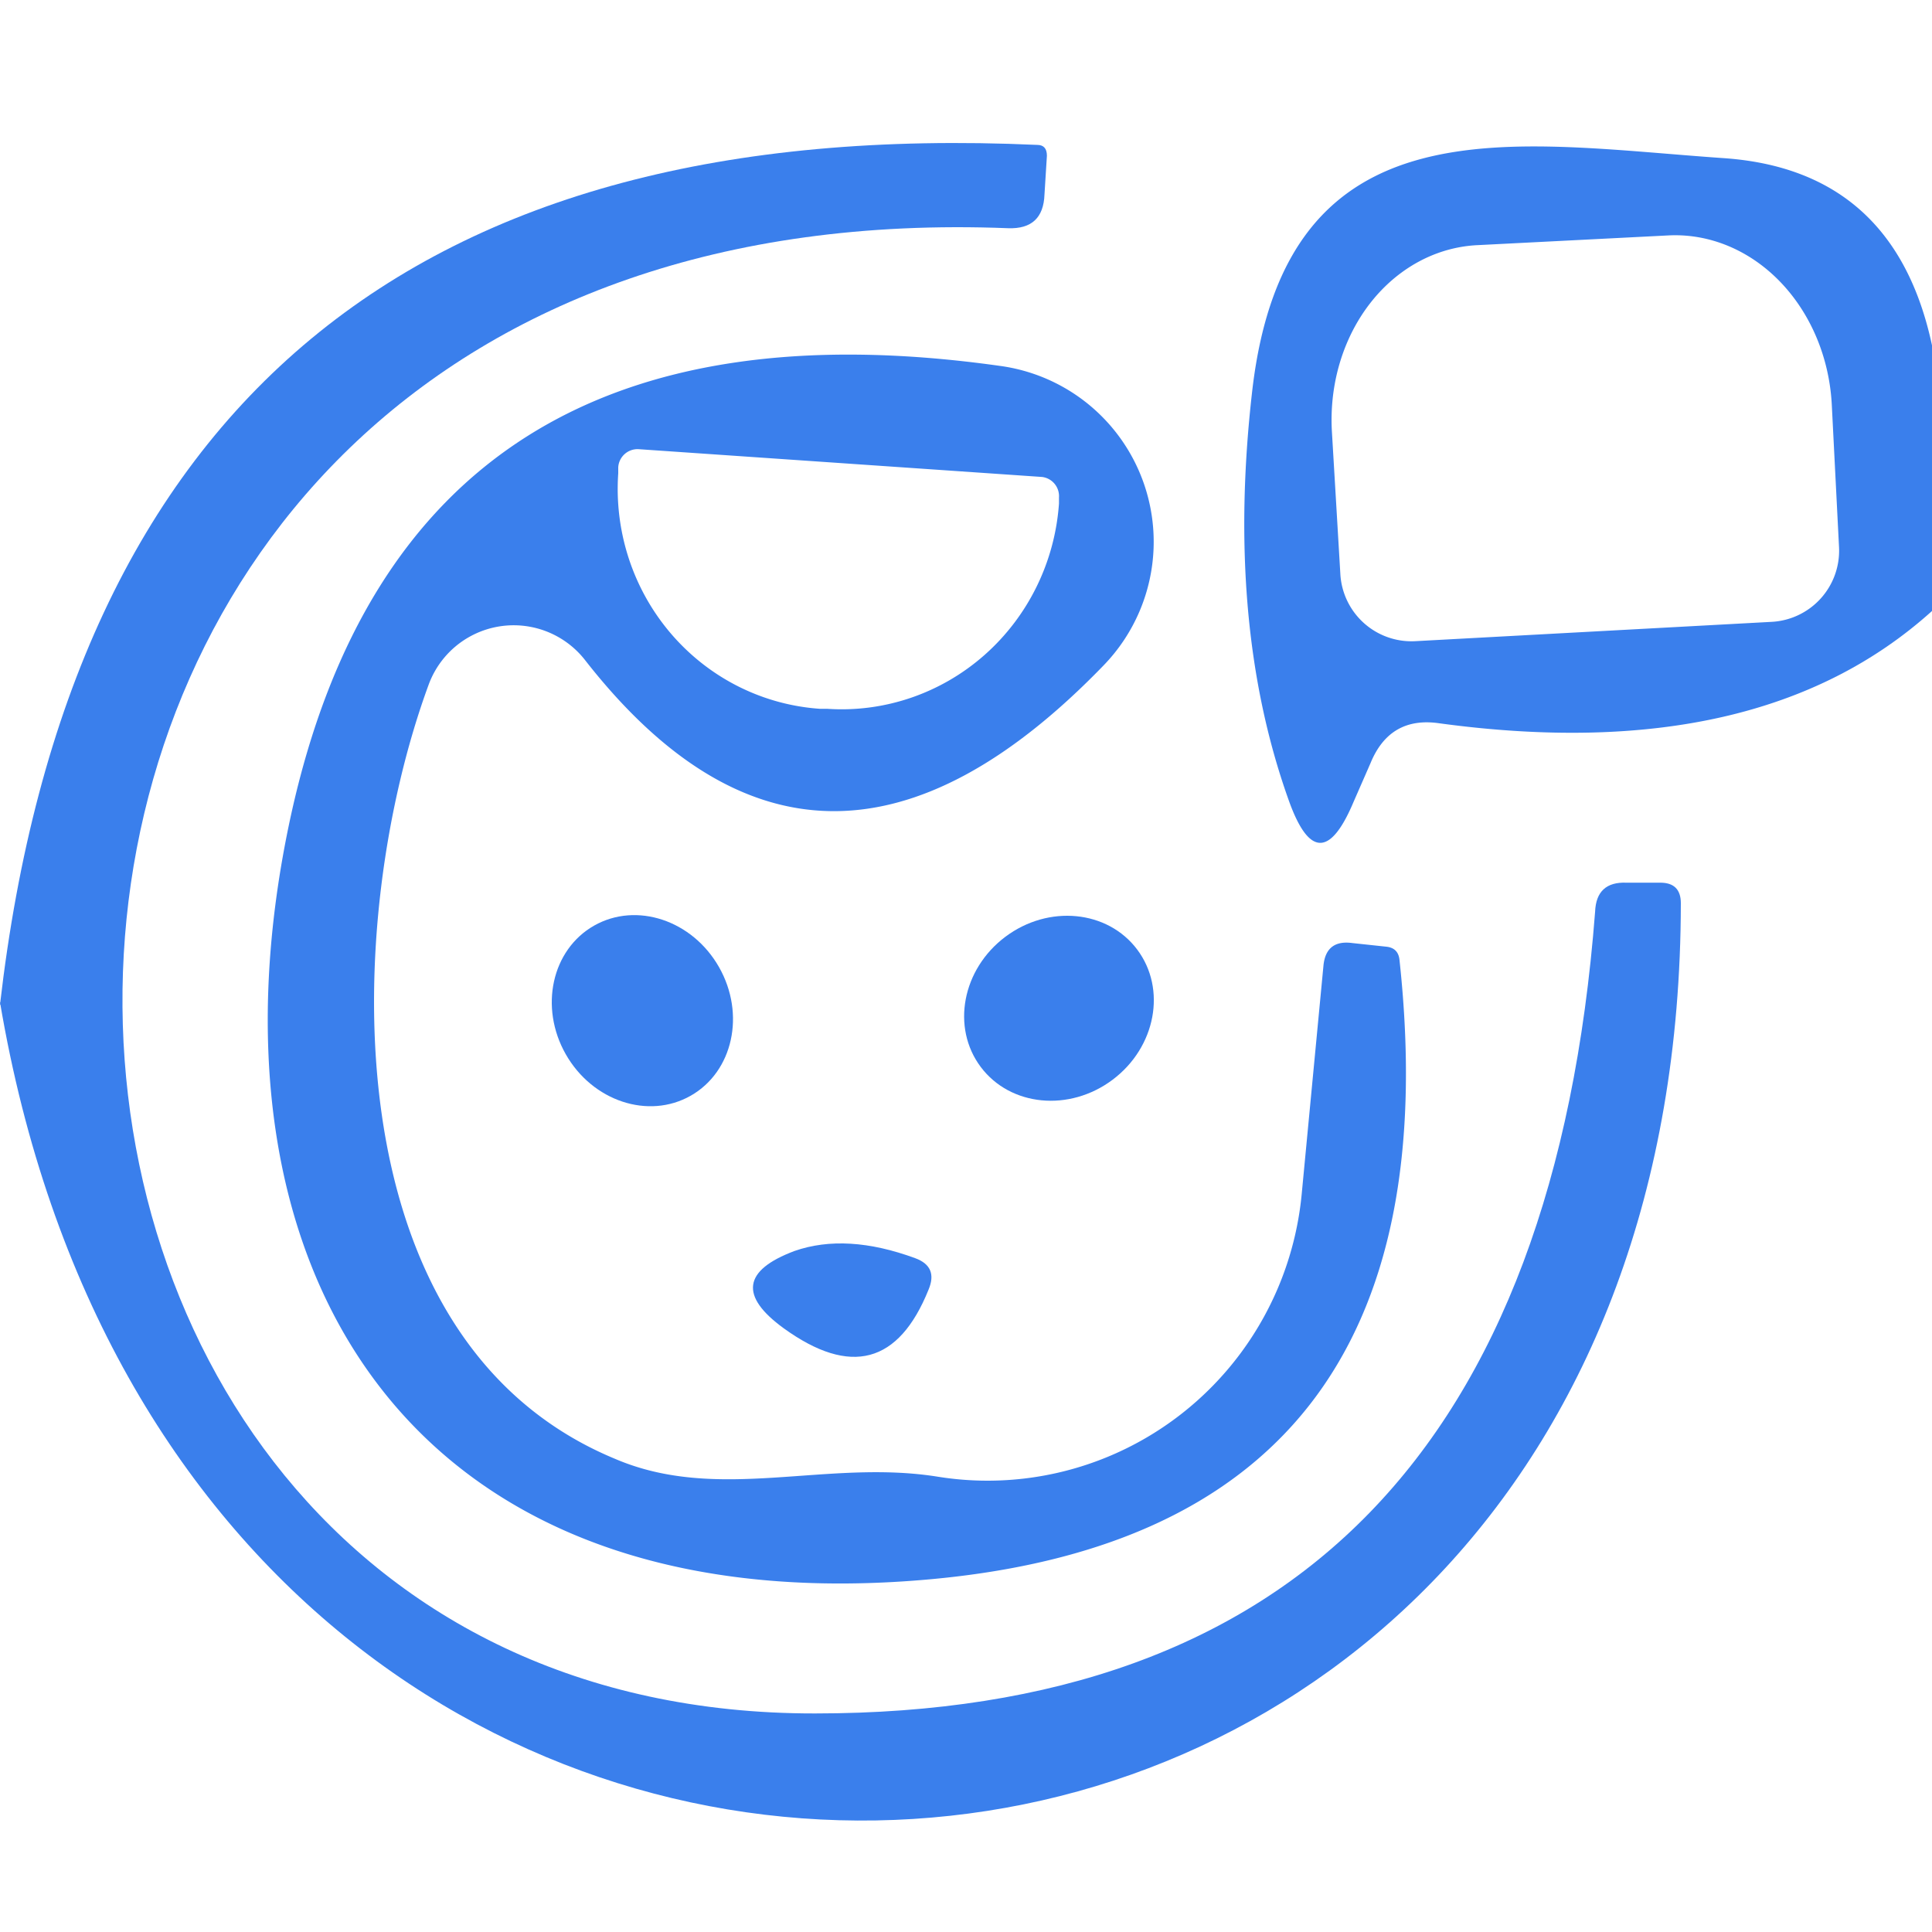
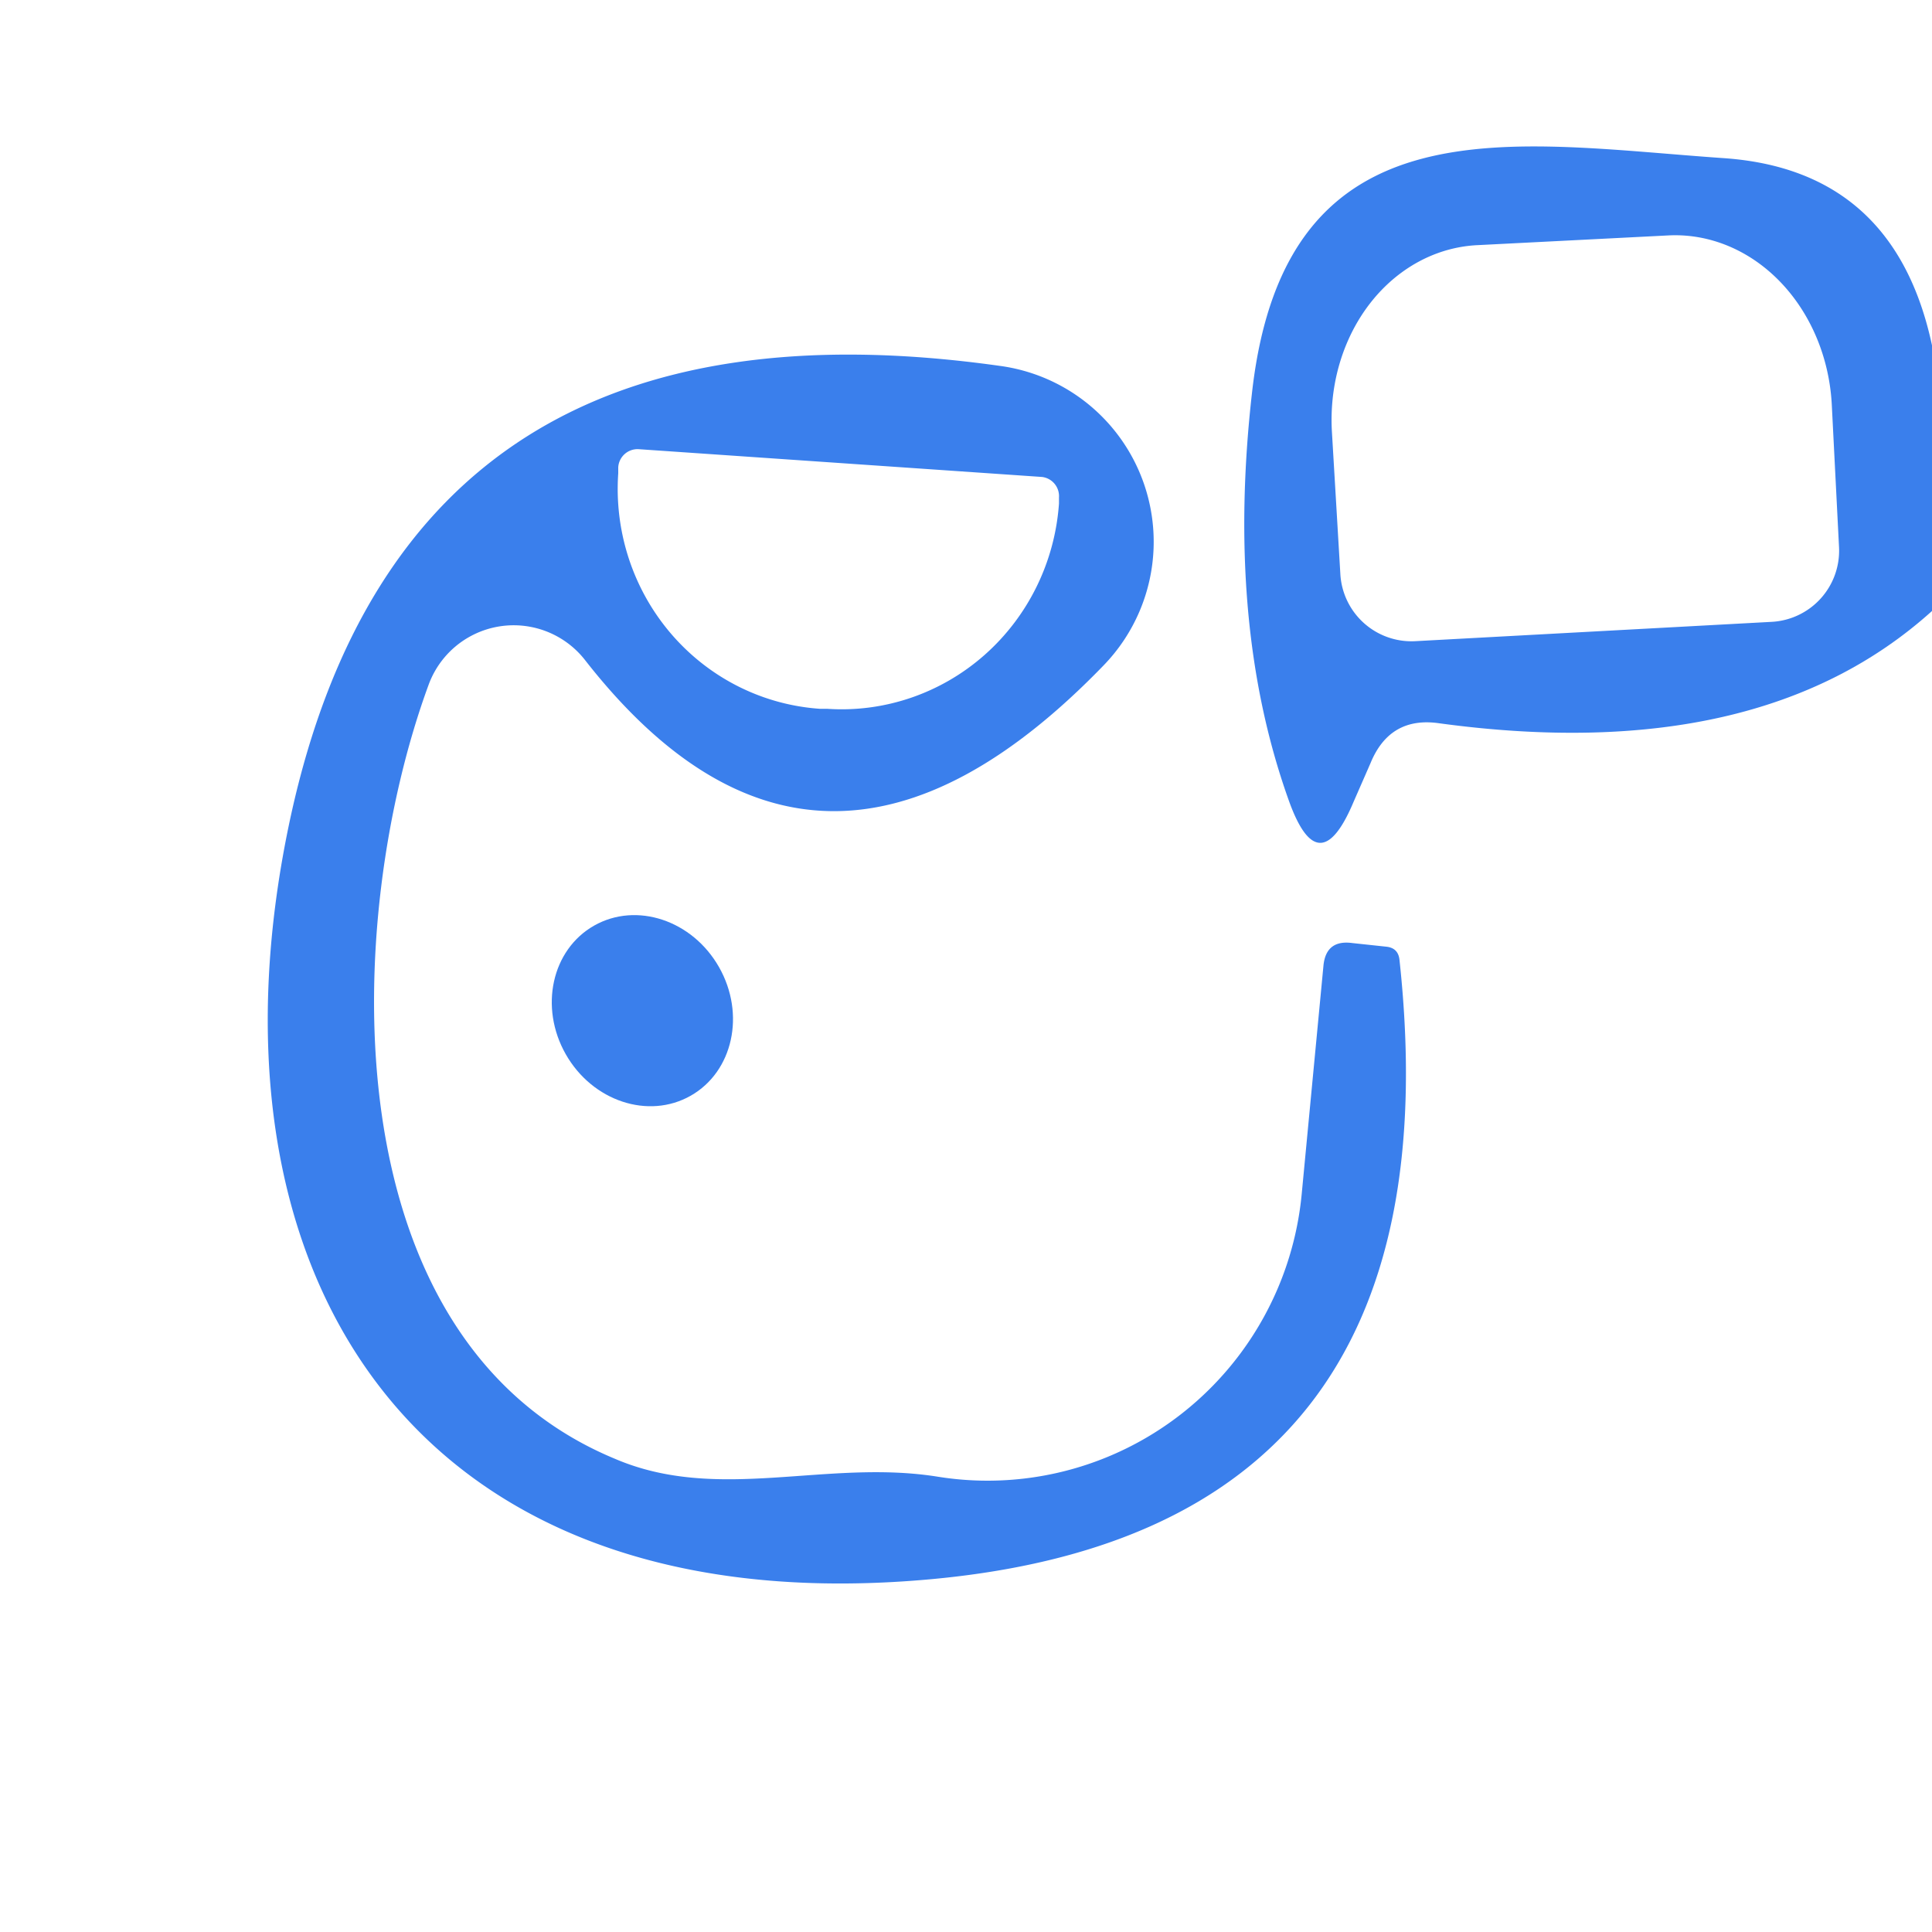
<svg xmlns="http://www.w3.org/2000/svg" version="1.1" viewBox="0.00 0.00 16.00 16.00">
-   <path fill="#3a7fec" d="   M 0.00 8.30   Q 0.02 8.31 0.00 8.32   Q 0.86 0.85 8.59 1.20   Q 8.67 1.20 8.67 1.29   L 8.65 1.61   Q 8.64 1.90 8.35 1.89   C -1.24 1.51 -1.06 14.20 6.75 14.19   Q 12.70 14.19 13.21 7.55   Q 13.22 7.30 13.47 7.31   L 13.75 7.31   Q 13.92 7.31 13.92 7.48   C 13.91 17.04 1.62 17.87 0.00 8.30   Z" />
  <path fill="#3a7fec" d="   M 16.00 2.86   L 16.00 5.06   Q 14.57 6.35 11.92 5.99   Q 11.51 5.93 11.35 6.32   L 11.21 6.64   Q 10.92 7.33 10.67 6.62   Q 10.15 5.16 10.37 3.24   C 10.65 0.80 12.53 1.19 14.28 1.31   Q 15.69 1.41 16.00 2.86   Z   M 11.72 5.31   L 14.67 5.15   A 0.59 0.59 0.0 0 0 15.23 4.53   L 15.17 3.35   A 1.47 1.28 87.0 0 0 13.81 1.95   L 12.24 2.03   A 1.47 1.28 87.0 0 0 11.03 3.57   L 11.10 4.75   A 0.59 0.59 0.0 0 0 11.72 5.31   Z" />
  <path fill="#3a7fec" d="   M 4.84 5.46   A 0.75 0.75 0.0 0 0 3.55 5.67   C 2.84 7.60 2.71 11.09 5.09 12.08   C 5.95 12.45 6.84 12.08 7.77 12.23   A 2.62 2.61 -82.8 0 0 10.78 9.89   L 10.96 8.00   Q 10.98 7.78 11.20 7.81   L 11.48 7.84   Q 11.58 7.85 11.59 7.95   Q 12.11 12.75 7.57 13.09   C 3.35 13.41 1.60 10.46 2.41 6.75   Q 3.38 2.34 8.28 3.03   A 1.47 1.47 0.0 0 1 9.14 5.51   Q 6.78 7.95 4.84 5.46   Z   M 8.63 3.95   L 5.29 3.72   A 0.16 0.16 0.0 0 0 5.12 3.87   L 5.12 3.92   A 1.83 1.80 -86.1 0 0 6.79 5.87   L 6.85 5.87   A 1.83 1.80 -86.1 0 0 8.77 4.17   L 8.77 4.12   A 0.16 0.16 0.0 0 0 8.63 3.95   Z" />
  <ellipse fill="#3a7fec" cx="0.00" cy="0.00" transform="translate(5.32,8.37) rotate(60.4)" rx="0.81" ry="0.73" />
-   <ellipse fill="#3a7fec" cx="0.00" cy="0.00" transform="translate(8.77,8.35) rotate(-36.9)" rx="0.81" ry="0.74" />
-   <path fill="#3a7fec" d="   M 6.49 11.00   Q 5.94 10.60 6.58 10.36   Q 7.01 10.21 7.58 10.42   Q 7.77 10.49 7.69 10.68   Q 7.32 11.60 6.49 11.00   Z" />
</svg>